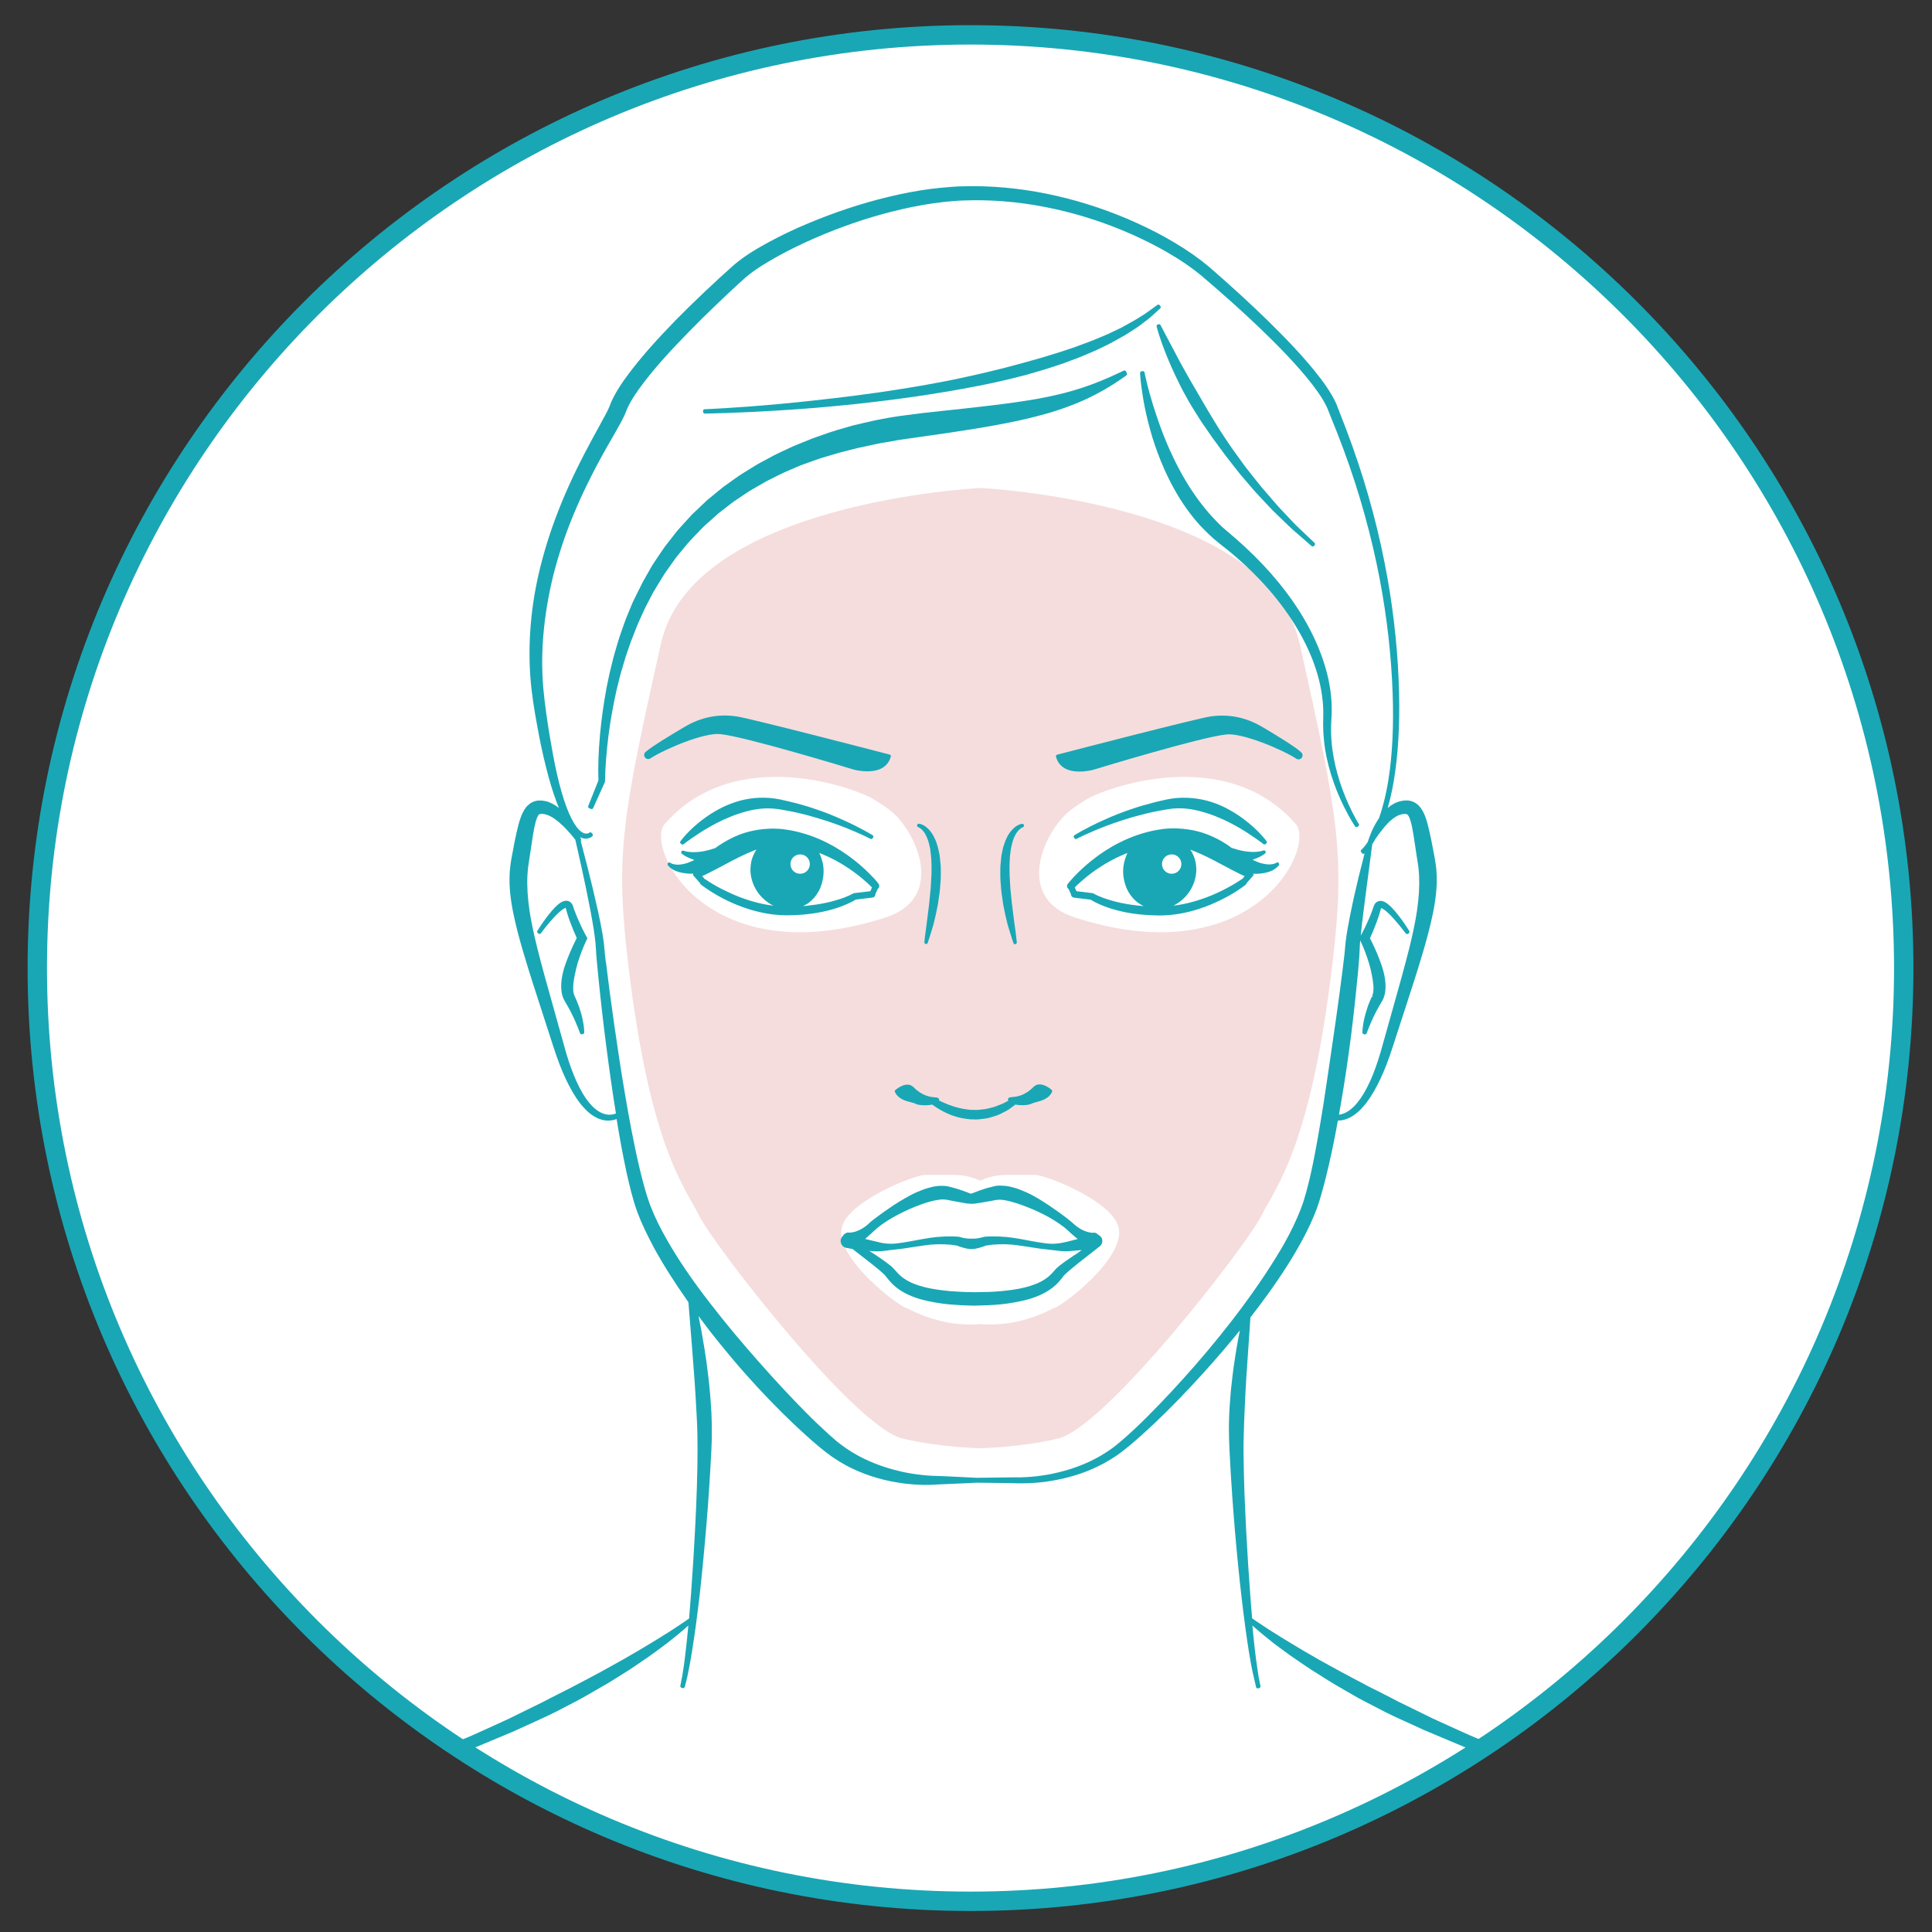
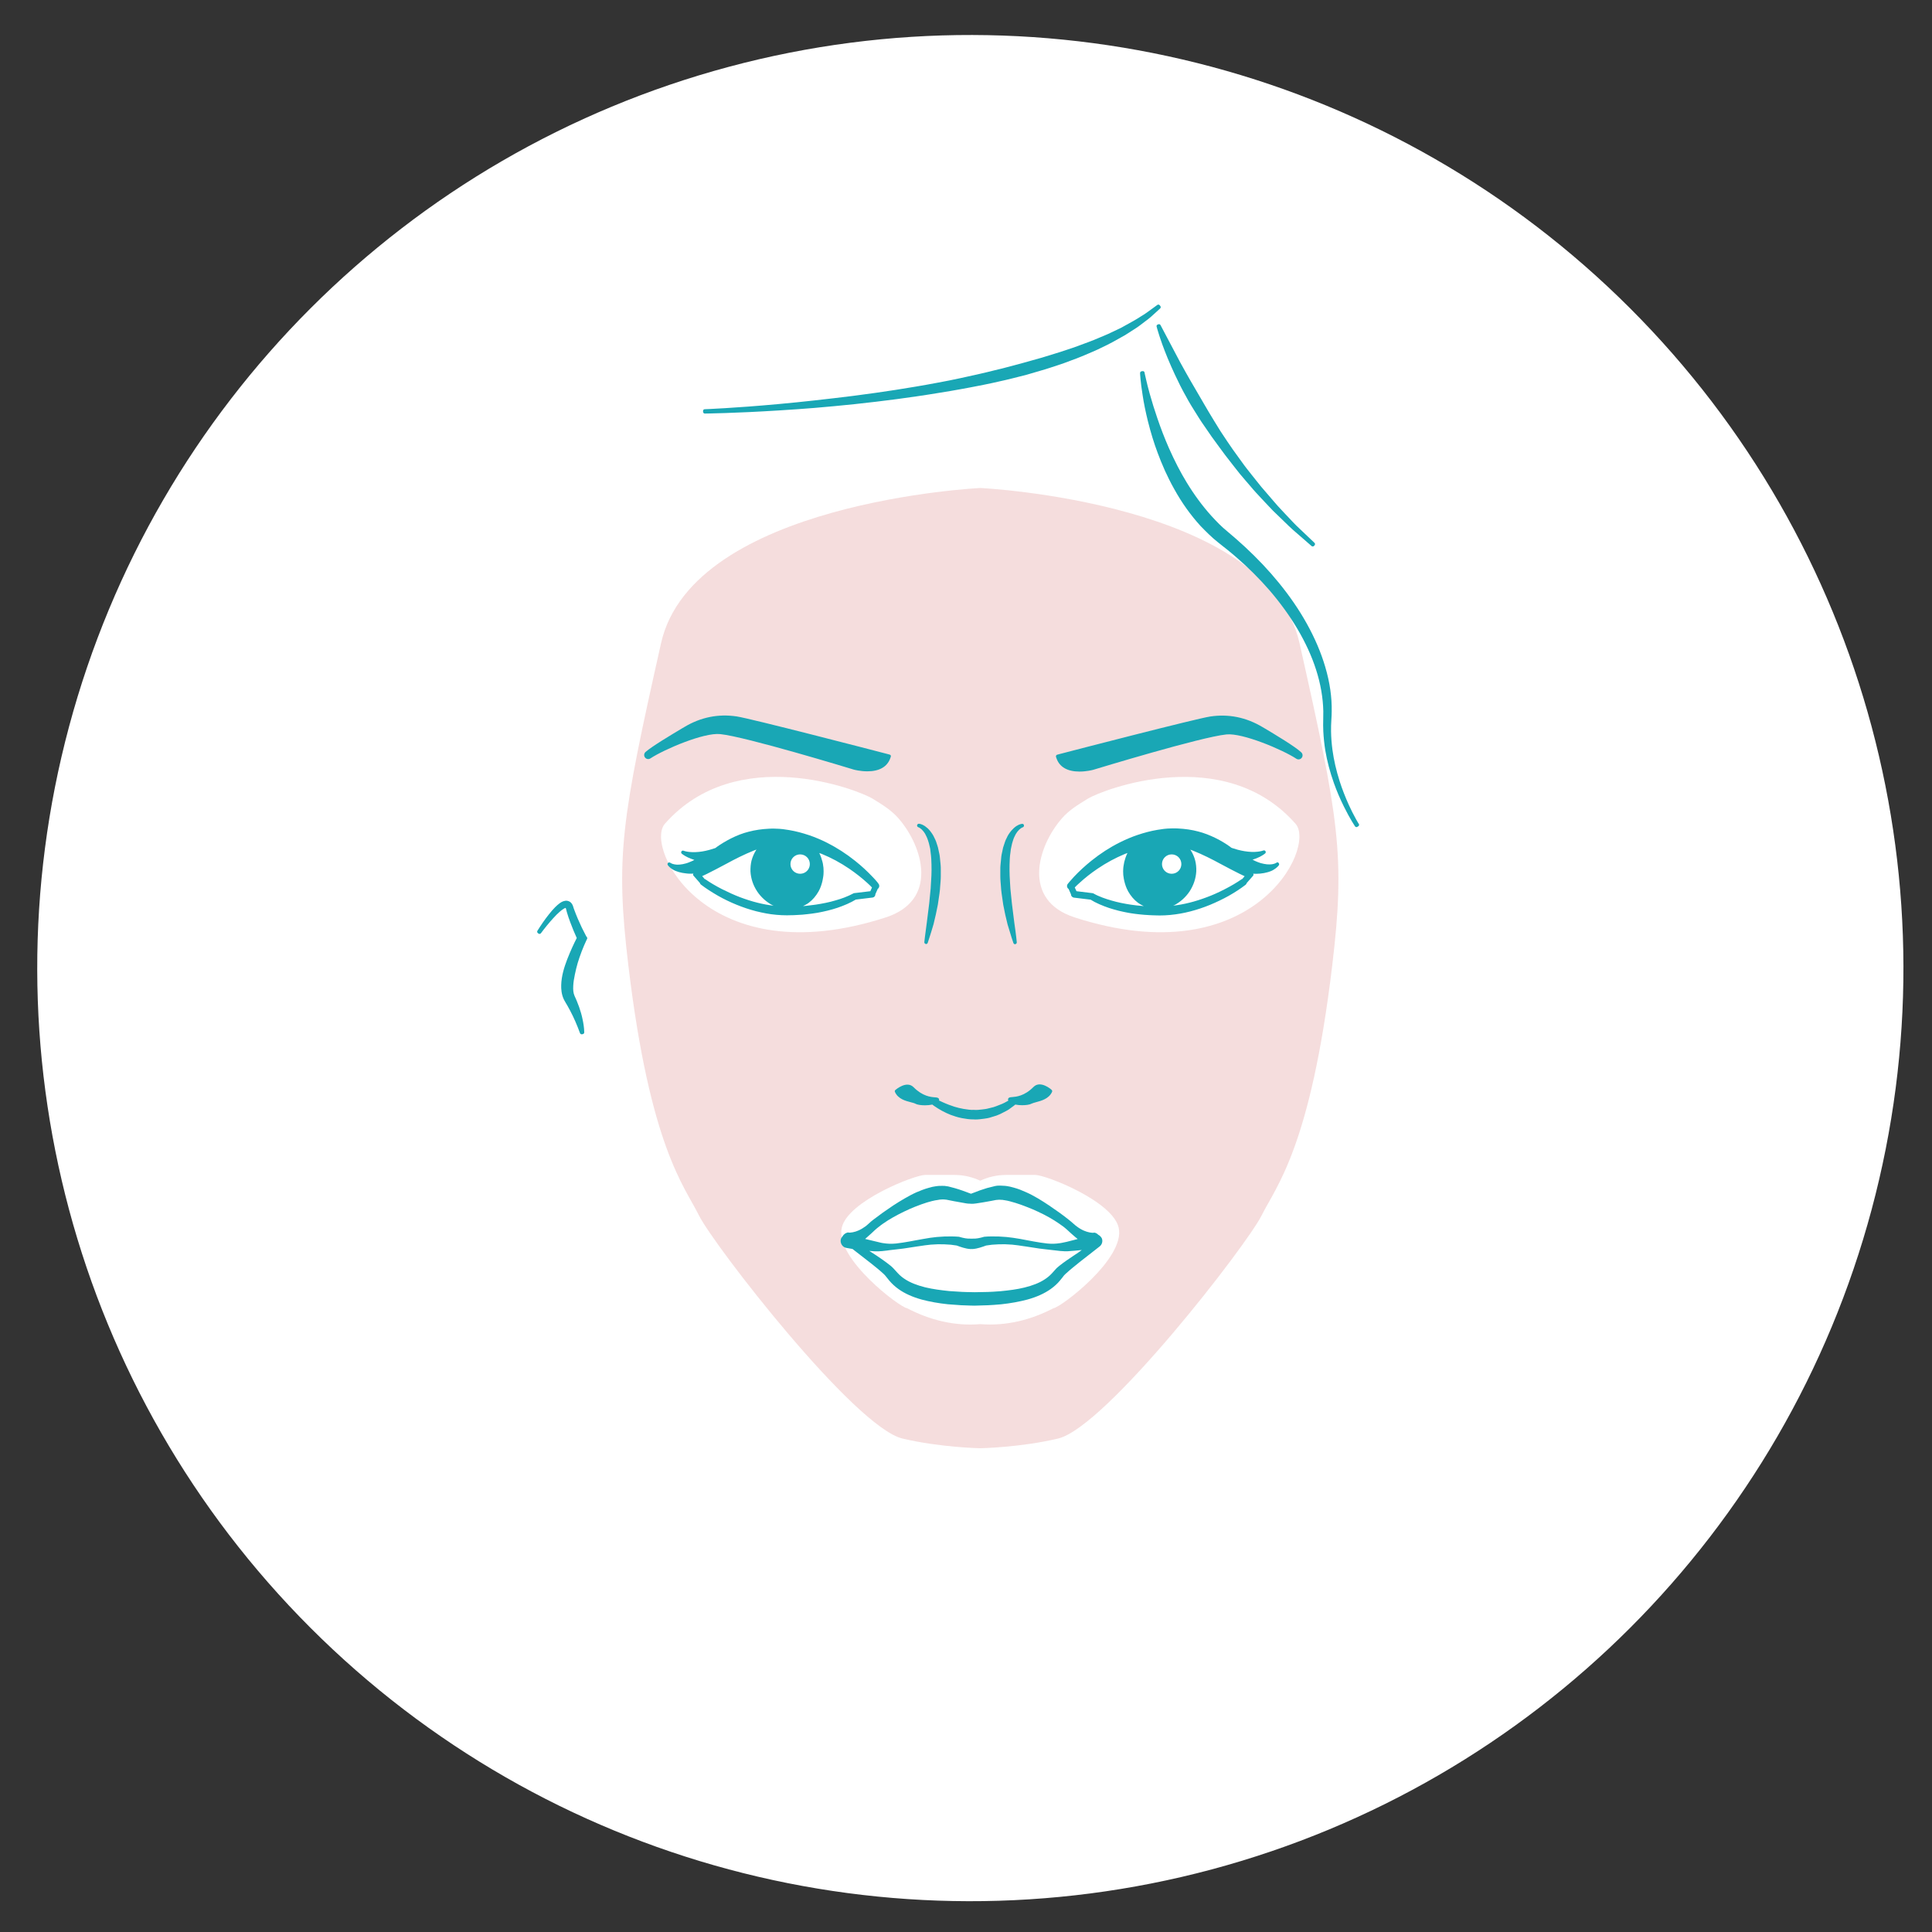
<svg xmlns="http://www.w3.org/2000/svg" enable-background="new 0 0 237.23 237.23" viewBox="0 0 237.23 237.23">
  <rect x="0" y="0" width="237.23" height="237.23" fill="#333333" stroke="none" />
  <clipPath id="a">
    <circle cx="119.17" cy="118.87" r="114.59" />
  </clipPath>
  <ellipse cx="119.17" cy="118.87" fill="#fff" rx="114.59" ry="114.59" transform="matrix(.707 -.707 .707 .707 -49.147 119.085)" />
-   <path d="m119.17 3.09c-63.84 0-115.78 51.94-115.78 115.78s51.94 115.78 115.78 115.78 115.78-51.94 115.78-115.78-51.93-115.78-115.78-115.78zm0 229.18c-62.53 0-113.4-50.87-113.4-113.4s50.87-113.4 113.4-113.4 113.4 50.87 113.4 113.4-50.87 113.4-113.4 113.4z" fill="#19a7b5" />
  <path clip-path="url(#a)" d="m120.37 59.92s-35.3 1.7-39.2 19.06c-4.88 21.74-5.61 26.18-4.02 39.52 2.67 22.4 6.92 27.18 8.68 30.75s19.09 25.99 24.99 27.39c4.64 1.1 9.55 1.19 9.55 1.19s4.91-.09 9.55-1.19c5.9-1.4 23.22-23.82 24.99-27.39s6.01-8.35 8.68-30.75c1.59-13.34.86-17.78-4.02-39.52-3.9-17.37-39.2-19.06-39.2-19.06zm-38.73 41.23c8.78-9.97 23.69-4.21 25.54-3.06 1.15.71 2.25 1.37 3.15 2.4 3.02 3.46 4.95 10.05-1.57 12.16-21.91 7.08-29.69-8.58-27.12-11.5zm47.73 59.48c-2.81 1.46-5.83 2.21-9 1.96-3.17.26-6.19-.49-9-1.96-.86-.08-8.87-6.12-8.01-9.88.74-3.27 8.94-6.48 10.24-6.48h3.57c1.16 0 2.23.26 3.19.71.96-.45 2.04-.71 3.19-.71h3.57c1.3 0 9.5 3.21 10.24 6.48.87 3.77-7.13 9.8-7.99 9.88zm2.59-47.98c-6.52-2.11-4.59-8.7-1.57-12.16.9-1.04 2.01-1.69 3.15-2.4 1.85-1.14 16.76-6.91 25.54 3.06 2.58 2.92-5.2 18.58-27.12 11.5z" fill="#f5dddd" />
  <g clip-path="url(#a)" fill="#19a7b5">
-     <path d="m211.29 223.37-5.65-1.51c-.2-.06-.41-.11-.63-.17-.39-.1-.8-.21-1.22-.34l-2.04-.62c-.5-.16-1.02-.31-1.55-.47-.97-.29-1.98-.6-3.02-.93l-5.07-1.71c-.58-.19-1.15-.4-1.74-.63-.3-.11-.6-.23-.9-.34l-2.71-1.01c-.77-.28-1.55-.6-2.3-.91l-3.15-1.3c-.6-.24-1.2-.52-1.78-.78-.3-.14-.61-.28-.91-.41l-2.66-1.21-3.18-1.56c-.67-.32-1.3-.63-1.93-.97l-.82-.42c-.54-.28-1.07-.55-1.61-.81-.4-.19-.78-.4-1.16-.61l-1.14-.6c-1.04-.54-2.01-1.08-2.96-1.6-.42-.23-.83-.46-1.23-.68-.36-.2-.71-.41-1.05-.61-.26-.16-.52-.31-.78-.45l-1.64-.98c-.89-.53-1.67-1.03-2.34-1.45l-.31-.19c-.72-.47-1.29-.85-1.67-1.11-.17-.11-.3-.2-.39-.27-.07-.82-.15-1.68-.21-2.58l-.28-4c-.19-2.97-.34-5.89-.45-8.69-.06-1.73-.09-3.13-.11-4.41-.02-1.35 0-2.74.06-4.25.04-1.23.11-2.45.16-3.6l.02-.37c.05-1.08.12-2.11.19-3.07l.41-5.99c.06-.08.12-.16.18-.23 2.26-2.93 3.99-5.44 5.43-7.91.92-1.58 1.64-3 2.2-4.36l.31-.78c.05-.12.09-.24.14-.4.13-.38.26-.77.36-1.14.24-.78.44-1.57.63-2.32.54-2.16 1.02-4.44 1.49-7.03h.02c.25 0 .53-.03.83-.12.75-.21 1.52-.75 2.18-1.5.62-.67 1.2-1.55 1.83-2.76.52-1 1.01-2.16 1.5-3.56.27-.78.53-1.58.79-2.39.17-.54.35-1.08.53-1.64.2-.63.41-1.26.62-1.9.73-2.23 1.48-4.54 2.17-6.89.5-1.7.89-3.21 1.18-4.6.38-1.84.53-3.34.48-4.72-.01-.39-.04-.79-.09-1.17-.05-.4-.12-.8-.18-1.12l-.14-.75c-.08-.44-.16-.87-.25-1.29-.15-.7-.28-1.33-.45-1.97-.18-.64-.36-1.31-.84-1.99-.29-.41-.71-.72-1.14-.84-.47-.15-.89-.1-1.23-.03s-.65.18-.95.34c-.26.14-.51.32-.74.52 0 0-.01.01-.01.01.29-.99.53-2.07.73-3.2.54-3.13.77-6.89.67-10.89-.1-4.56-.57-9.3-1.41-14.07-.96-5.44-2.4-10.88-4.29-16.18-.45-1.26-.95-2.61-1.59-4.22l-.35-.9c-.02-.06-.05-.12-.07-.18-.18-.41-.37-.75-.57-1.1-.37-.62-.8-1.27-1.34-1.98-1.98-2.6-4.28-4.94-6.46-7.09-2.2-2.15-4.58-4.33-7.28-6.67-1.19-1-2.57-1.97-4.2-2.94-1.38-.83-2.87-1.61-4.56-2.38-3.18-1.45-6.49-2.57-9.82-3.34-3.49-.81-6.98-1.22-10.39-1.22-.01 0-.01 0-.02 0l-1.32.02c-.43.01-.87.03-1.31.07-.92.06-1.81.16-2.63.26-1.65.22-3.33.54-5.15.98-3.25.78-6.56 1.88-9.85 3.26-1.64.69-3.21 1.43-4.65 2.21-1.36.74-2.94 1.63-4.38 2.84-1.23 1.09-2.36 2.14-3.68 3.38-1.28 1.22-2.43 2.34-3.51 3.44-2.15 2.22-4.41 4.65-6.31 7.32-.54.76-.95 1.43-1.29 2.08-.23.45-.39.81-.52 1.17l-.1.24c-.02.05-.04.09-.06.13l-.04.09c-.06.13-.14.29-.23.45-.36.67-.73 1.35-1.1 2.03-.35.63-.7 1.27-1.03 1.9-1.46 2.73-2.71 5.39-3.69 7.9-1.01 2.56-1.83 5.18-2.44 7.81-1.1 4.76-1.41 9.69-.88 14.26.25 2.12.61 4 .96 5.85.32 1.65.71 3.3 1.14 4.9.4 1.45.83 2.71 1.26 3.77-.03-.02-.05-.05-.08-.07-.24-.19-.48-.34-.74-.47-.13-.07-.35-.16-.46-.2l-.1-.04c-.01 0-.08-.02-.08-.02l-.07-.02c-.08-.02-.15-.04-.23-.05-.32-.06-.75-.11-1.23.04-.43.13-.85.45-1.13.85-.47.69-.67 1.38-.84 1.99-.17.65-.31 1.3-.45 1.97-.09.42-.16.84-.24 1.26-.05.26-.1.51-.15.78-.06.34-.13.73-.17 1.11-.05.37-.08.77-.09 1.17-.05 1.38.1 2.88.48 4.72.29 1.39.67 2.89 1.18 4.6.69 2.35 1.44 4.67 2.17 6.9l.61 1.89c.18.55.36 1.1.53 1.63.26.82.52 1.62.79 2.4.49 1.4.98 2.56 1.5 3.56.63 1.21 1.21 2.09 1.83 2.76.66.75 1.44 1.29 2.19 1.5.3.09.58.12.83.12.41 0 .74-.09.94-.16.04-.01.06-.03.09-.04.34 2.07.73 4.29 1.22 6.55.36 1.6.72 3.16 1.27 4.72l.45 1.15c.16.38.33.76.51 1.14.39.81.75 1.53 1.11 2.2 1.16 2.13 2.55 4.31 4.26 6.74l.47 5.87c.17 2.08.38 4.85.53 7.83l.03.58c.03.53.05 1.06.06 1.59l.01.44c.01.22.01.44.01.66l.01 1.13c0 1.35-.03 2.8-.08 4.57-.05 1.48-.11 3.03-.19 4.58-.08 1.54-.16 3.03-.25 4.44-.07 1.17-.15 2.31-.23 3.4l-.05.75c-.08 1.06-.16 2.05-.24 3-.1.07-.22.16-.39.27-.38.26-.94.64-1.66 1.11l-.31.2c-.67.42-1.45.91-2.34 1.45l-1.64.98c-.26.15-.52.3-.78.45-.34.2-.69.41-1.05.61-.4.22-.81.45-1.23.68-.94.53-1.92 1.07-2.96 1.61l-1.14.6c-.38.21-.76.41-1.16.61-.53.26-1.06.54-1.6.81l-.83.42c-.62.34-1.25.64-1.92.97l-3.18 1.56-2.67 1.22c-.3.14-.61.27-.91.41-.58.27-1.18.54-1.79.78l-3.15 1.3c-.75.31-1.53.63-2.31.91l-2.71 1.01c-.3.11-.6.22-.9.34-.6.23-1.16.44-1.75.63l-5.06 1.71c-1.05.34-2.06.64-3.03.93-.53.16-1.05.32-1.55.47l-2.04.62c-.42.13-.82.24-1.22.34-.22.06-.43.11-.63.17l-5.65 1.51c-.11.03-.18.14-.15.25l.03.13c.02.1.11.16.21.16.02 0 .03 0 .05-.01l5.71-1.32c.21-.05.42-.1.64-.15.4-.09.82-.18 1.24-.3l2.06-.55c.5-.14 1.02-.27 1.55-.42.99-.26 2.02-.54 3.09-.84l5.13-1.58c.6-.17 1.21-.39 1.79-.59.3-.11.6-.21.91-.31l2.74-.95c.79-.26 1.58-.57 2.35-.86l3.21-1.23c.62-.23 1.24-.49 1.83-.74l.93-.39 2.73-1.14.3-.14c.79-.36 1.58-.71 2.35-1.07l.63-.29c.65-.3 1.31-.6 1.95-.93l.79-.41c.56-.29 1.11-.57 1.65-.86.58-.3 1.15-.63 1.69-.94.21-.12.41-.24.62-.36.23-.13.46-.26.68-.39.51-.29 1-.57 1.47-.87l1.97-1.24c.44-.28.86-.57 1.27-.85l.51-.35c.58-.39 1.1-.75 1.59-1.12l.5-.37c.31-.23.6-.44.87-.65l1.13-.9c.22-.18.43-.35.61-.51l.28-.24c.22-.18.4-.34.56-.49-.11 1.17-.21 2.15-.31 2.98-.03.33-.08.64-.11.93l-.07.55c-.04.33-.08.63-.13.91l-.14.89c-.03.17-.06.32-.09.45l-.13.69c-.02.11.05.22.15.25l.13.03c.02 0 .04.01.05.01.04 0 .07-.01.11-.03.05-.03.08-.08.1-.13l.19-.73c.03-.14.07-.29.11-.46l.18-.88c.12-.58.25-1.3.43-2.41.14-.87.29-1.9.46-3.13.15-1.15.31-2.39.46-3.71.13-1.14.27-2.42.43-4.15.14-1.43.27-2.92.4-4.45.13-1.56.25-3.11.34-4.6.11-1.61.2-3.23.27-4.62l.04-1.13c.01-.26.01-.52.01-.78v-.36c.01-.57-.01-1.13-.03-1.67l-.02-.57c-.08-1.48-.2-2.9-.35-4.2l-.24-1.93-.27-1.79c-.24-1.51-.49-2.84-.72-3.96.8 1.09 1.67 2.22 2.68 3.46.87 1.07 1.9 2.32 2.99 3.54 1.98 2.24 4.03 4.37 6.09 6.32.83.78 1.93 1.8 3.05 2.73.26.21.51.42.77.62.2.16.38.29.56.42l.23.17c.55.38 1.1.72 1.66 1.03 1.95 1.06 4.12 1.78 6.47 2.16.92.15 1.86.24 2.81.27.2.01.39.01.58.01.24 0 .46 0 .68-.01l.6-.03c.1-.01.22-.01.33-.02l1.59-.07c.75-.03 1.38-.06 1.86-.08l1.14-.06 4.36.05c.38.02.76.03 1.14.03 1.35 0 2.67-.11 3.94-.34 2.34-.41 4.39-1.11 6.28-2.14.45-.25 1.03-.59 1.59-.98.19-.13.37-.26.55-.4l.46-.36c.17-.14.35-.28.52-.42.91-.76 1.89-1.64 3-2.68 1.91-1.81 3.88-3.83 6.03-6.2 1.59-1.76 3.1-3.52 4.51-5.26-.05.23-.09.46-.14.72l-.03.14c-.16.85-.33 1.82-.48 2.87-.17 1.08-.31 2.27-.45 3.6-.11 1.27-.22 2.64-.24 4.06-.02 1.22.02 2.56.12 4.34.07 1.44.17 2.93.27 4.37v.07c.2 2.81.44 5.75.74 8.71.15 1.46.28 2.76.43 4 .15 1.27.3 2.47.45 3.58.13.96.27 1.95.44 3.02l.06.33c.13.77.24 1.43.36 1.99l.46 2c.02.1.11.16.2.16.02 0 .03 0 .05-.01l.13-.03c.11-.03.18-.14.16-.25l-.23-1.14-.13-.86c-.05-.32-.1-.67-.15-1.05l-.06-.44c-.03-.26-.07-.53-.1-.81-.12-1.08-.23-2.07-.31-3.01 0-.04-.01-.08-.01-.12.16.14.34.3.56.49l.28.24c.19.16.39.33.61.51l1.13.91c.27.21.57.42.87.65l.49.36c.49.37 1.01.73 1.59 1.12l.51.35c.41.28.83.57 1.27.85l1.97 1.24c.47.3.96.58 1.47.88.23.13.45.26.69.4.2.12.41.23.61.35.54.32 1.11.64 1.69.94.54.29 1.1.57 1.66.86l.79.41c.63.33 1.3.64 1.95.93l.63.29c.77.36 1.56.72 2.35 1.07l3.04 1.28.93.39c.6.25 1.21.51 1.83.74l3.21 1.23c.77.29 1.56.6 2.35.86l2.75.95c.3.1.6.21.9.31.59.21 1.19.42 1.79.59l5.13 1.58c1.07.3 2.1.58 3.09.84.53.14 1.05.28 1.56.42l2.06.55c.43.12.84.21 1.24.3.22.05.43.1.64.15l5.7 1.32c.02 0 .03.01.05.01.1 0 .18-.06.21-.16l.03-.13c.06-.16-.01-.28-.12-.31zm-39.97-123.04c.16-.11.33-.2.51-.26.16-.06.35-.1.53-.12.28-.02.37.02.4.04.05.02.1.06.2.21.19.32.33.9.44 1.42.12.6.22 1.26.31 1.88l.34 2.24c.05.28.09.54.12.81.04.33.06.67.08 1 .06 1.3-.03 2.74-.26 4.29-.19 1.29-.48 2.67-.92 4.49-.59 2.34-1.24 4.67-1.88 6.93l-1.68 5.98c-.41 1.37-.82 2.51-1.26 3.49-.53 1.15-1.04 2.01-1.57 2.65-.53.67-1.16 1.16-1.76 1.37-.18.07-.35.1-.51.12.08-.45.16-.89.24-1.36.48-2.78.91-5.66 1.27-8.54.36-2.86.63-5.49.84-7.69l.15-1.89c.02-.25.03-.48.04-.75l.01-.26c.01-.18.01-.37.03-.53.01-.13.02-.25.03-.38l.01.02c.2.43.4.89.58 1.36.19.51.35.97.48 1.4.13.44.25.92.35 1.42.11.55.17.98.2 1.38.03.51-.01.89-.13 1.18l-.04.09.2.08-.22-.02-.08.17c-.06.12-.11.24-.16.37-.11.25-.2.5-.29.75-.18.53-.32 1.04-.43 1.53-.13.63-.19 1.12-.2 1.58 0 .1.07.19.18.21l.1.02h.04c.09 0 .17-.05.2-.14.36-.98.77-1.9 1.21-2.74.11-.22.23-.43.35-.64.06-.1.12-.21.19-.32l.21-.36c.34-.67.37-1.36.36-1.82-.03-1.15-.37-2.2-.74-3.17-.2-.53-.4-1-.61-1.45-.2-.44-.38-.81-.56-1.16.29-.64.56-1.29.81-1.97.15-.4.27-.78.39-1.16.03-.1.06-.2.08-.3l.02-.06c.02-.07.04-.15.06-.21v-.01c.06.01.17.06.31.15.13.08.27.19.42.33.25.22.51.47.81.81.49.55.99 1.16 1.49 1.82.07.09.19.11.29.05l.08-.06c.09-.06.12-.19.06-.29-.47-.75-.92-1.4-1.38-1.98-.3-.38-.55-.67-.81-.93-.17-.18-.33-.31-.5-.44-.18-.13-.39-.28-.7-.33-.19-.04-.44.01-.62.14-.15.11-.26.26-.32.43-.04.1-.07.17-.09.24l-.03.08c-.03.09-.06.18-.09.27-.12.35-.27.71-.43 1.08-.3.7-.63 1.38-.98 2.02.07-.72.14-1.43.22-2.05.18-1.49.36-2.83.51-4l.68-5.18c.12-.18.25-.4.39-.65.26-.38.52-.74.81-1.1.42-.55.95-1.15 1.62-1.58zm-95.89 36.46c-.24.08-.75.17-1.35-.05-.6-.21-1.22-.7-1.76-1.37-.53-.63-1.04-1.5-1.56-2.65-.44-.98-.86-2.12-1.26-3.49l-1.14-4.07c-.18-.64-.36-1.28-.54-1.93-.63-2.25-1.29-4.57-1.87-6.91-.45-1.82-.73-3.2-.93-4.49-.23-1.55-.32-2.99-.26-4.28.02-.34.04-.68.08-1.01.03-.27.07-.53.12-.82l.34-2.23c.08-.59.19-1.27.31-1.87.11-.53.25-1.11.44-1.43.09-.16.15-.19.21-.22.05-.02.18-.05.39-.03.04 0 .08.01.14.02 0 0 .06.01.06.01l.22.05c.03.01.07.02.12.04.18.06.36.15.54.25.7.41 1.25.94 1.75 1.45.36.38.7.77 1.02 1.17.06.08.09.12.14.18.16.68.45 1.96.84 3.74.3 1.39.66 3.06 1.02 4.96l.02.1c.17.94.35 1.92.49 2.96.09.64.14 1.16.16 1.63.02.53.07 1.06.12 1.6l.02.2c.48 5.17 1.17 10.84 2 16.4.1.65.2 1.32.32 2.02-.07.02-.13.05-.2.07zm77.05 23.77c-1.73 2.32-3.66 4.71-5.75 7.11-1.94 2.22-3.9 4.33-5.83 6.26-1.06 1.06-2 1.94-2.87 2.7-.16.14-.33.28-.49.42l-.45.37c-.16.13-.32.26-.49.38-.51.38-1.04.7-1.48.97-1.75 1.01-3.75 1.75-5.94 2.2-.86.17-1.75.3-2.64.37-.4.03-.8.05-1.18.06-.19 0-.37 0-.55 0l-4.92.06-1.14-.06c-.48-.03-1.11-.05-1.86-.09l-1.6-.07c-.26-.01-.58-.01-.92-.03-.36-.02-.76-.05-1.18-.1-.93-.1-1.79-.24-2.63-.44-2.17-.5-4.15-1.28-5.86-2.31-.48-.29-.96-.62-1.43-.97l-.21-.16c-.18-.14-.36-.28-.51-.42-.24-.2-.47-.41-.71-.62-.95-.86-1.92-1.78-2.87-2.74-1.79-1.8-3.71-3.87-5.87-6.31-2.06-2.33-4.05-4.71-5.89-7.09-2.18-2.81-3.92-5.36-5.32-7.82-.39-.67-.76-1.37-1.11-2.08l-.08-.17c-.14-.29-.28-.59-.41-.88l-.44-1.08c-.55-1.46-.94-3.01-1.3-4.49-.76-3.21-1.33-6.39-1.79-9.07-.47-2.74-.91-5.63-1.33-8.57-.46-3.23-.77-5.61-1.02-7.71l-.04-.18c-.06-.53-.12-1.05-.16-1.55-.05-.66-.15-1.27-.22-1.73-.18-1.05-.39-2.03-.59-2.97l-.03-.12c-.42-1.88-.81-3.49-1.18-4.95-.39-1.53-.69-2.68-.88-3.41.04-.06.07-.13.04-.2 0 0-.04-.1-.12-.27.24.11.48.19.72.18.21-.01.41-.06.59-.16.08-.04.14-.09.18-.12.04-.04.07-.09.08-.15 0-.06-.02-.11-.05-.16l-.1-.11c-.01-.01-.02-.02-.03-.03-.07-.06-.19-.06-.27 0-.09.07-.21.12-.4.11-.28 0-.76-.27-1.19-.87-.86-1.18-1.65-3.31-2.35-6.36-.37-1.61-.69-3.44-.93-4.86-.29-1.8-.58-3.73-.77-5.77-.18-2.14-.18-4.34.01-6.54.2-2.35.6-4.76 1.18-7.16.63-2.52 1.46-5.05 2.48-7.51 1-2.43 2.25-5 3.72-7.64.31-.57.64-1.14.97-1.71.41-.72.83-1.45 1.25-2.22l.03-.07c.08-.15.16-.31.25-.5l.05-.09c.04-.07.07-.15.09-.2l.12-.3c.1-.26.23-.56.41-.91.3-.57.68-1.17 1.16-1.84 1.83-2.55 4.12-4.98 6.12-7.03 1.14-1.17 2.3-2.31 3.44-3.4.99-.95 2.29-2.18 3.58-3.33 1.18-1 2.62-1.85 4-2.62 1.38-.76 2.88-1.49 4.46-2.18 3.17-1.38 6.37-2.48 9.51-3.27 1.75-.44 3.37-.77 4.95-1 .75-.1 1.64-.22 2.5-.28.41-.04.83-.06 1.26-.08l1.25-.03c3.29-.03 6.65.33 10.03 1.08 3.23.71 6.44 1.77 9.54 3.15 1.64.74 3.09 1.48 4.42 2.26 1.57.91 2.88 1.82 4.02 2.76 2.7 2.3 5.08 4.43 7.27 6.53 2.06 1.99 4.43 4.36 6.39 6.88.51.67.93 1.27 1.27 1.84.16.27.35.61.5.94.02.05.05.1.07.16l.35.88c.51 1.26 1.1 2.73 1.63 4.17 1.93 5.21 3.42 10.58 4.44 15.94.89 4.71 1.41 9.39 1.57 13.91.15 3.95-.03 7.67-.53 10.75-.32 1.97-.74 3.48-1.13 4.6-.19.28-.36.57-.51.84-.33.6-.53 1.1-.68 1.51-.13.36-.19.56-.19.56v.01s-.01.01-.01.01v.01c-.15.23-.28.41-.39.54-.24.3-.39.42-.39.42-.04.04-.07.09-.08.14-.01.06.01.11.05.16l.11.13c.04.05.1.08.16.08.05 0 .09-.02.13-.05 0 0 .01-.01.02-.02-.18.71-.42 1.66-.72 2.85-.3 1.24-.7 2.93-1.09 4.93-.18.92-.38 1.95-.52 3.12-.03.21-.04.4-.06.6l-.02.25c-.02.23-.05.51-.08.8l-.21 1.73c-.24 2-.54 4.13-.86 6.39l-.45 3.1c-.31 2.13-.63 4.34-.98 6.6l-.03.22c-.46 2.86-.94 5.82-1.59 8.76-.17.73-.35 1.5-.56 2.25-.09.33-.18.64-.28.96l-.04.13c-.03.11-.07.22-.11.34l-.27.73c-.51 1.3-1.16 2.67-2.01 4.18-1.4 2.43-3.04 4.92-5.2 7.84z" />
    <path d="m134.86 151.62c-.12-.12-.26-.22-.44-.26-.05-.01-.1-.01-.14.01-.07.01-.24.01-.49-.04-.24-.05-.47-.12-.7-.22-.28-.12-.57-.29-.85-.5-.11-.07-.22-.17-.33-.27l-.11-.09c-.17-.15-.35-.31-.53-.45-.36-.29-.76-.59-1.17-.89l-1.28-.89c-.46-.31-.92-.6-1.37-.87-.53-.31-1-.56-1.46-.76-.44-.2-.97-.42-1.54-.57l-.08-.02c-.23-.06-.47-.13-.72-.16l-.25-.03-.6-.03c-.26-.01-.44.02-.6.05l-1 .25c-.32.1-.63.2-.89.29-.25.09-.47.18-.65.25l-.14.05c-.11.05-.21.08-.29.11-.08-.03-.17-.06-.28-.1l-.15-.06c-.18-.07-.4-.15-.63-.23-.28-.1-.6-.2-.94-.3l-.8-.21c-.05-.01-.1-.02-.15-.02-.16-.03-.34-.06-.59-.05l-.46.01-.38.05c-.25.03-.49.09-.72.16l-.08.02c-.56.15-1.09.37-1.54.56-.51.23-1 .5-1.45.76-.44.26-.91.54-1.38.85l-1.28.88c-.41.3-.8.59-1.17.87-.19.14-.37.3-.53.45l-.1.09c-.12.1-.23.21-.35.29-.27.2-.56.37-.84.49-.23.1-.47.18-.7.22-.25.05-.43.05-.49.04-.04-.02-.09-.02-.14-.01-.26.06-.47.22-.61.44 0 .01 0 .02-.01.02-.1.11-.18.24-.22.4-.05.23 0 .46.13.66s.33.33.56.37c.26.05.5.09.75.13l2.29 1.78c.45.36.97.77 1.47 1.23.19.16.33.34.51.57.08.1.16.2.25.31.31.37.7.73 1.12 1.03.78.56 1.75.99 2.88 1.3.97.26 2.05.45 3.19.57l.27.02c.45.04.91.07 1.37.1.19.01.39.01.58.02.34.01.67.03 1.01.03h.06l1.64-.05c.47-.02.96-.06 1.43-.1l.22-.02c1.13-.12 2.21-.32 3.19-.58 1.13-.31 2.1-.75 2.87-1.3.42-.3.81-.65 1.12-1.03.1-.13.2-.25.3-.37l.2-.26.02-.02.06-.06c.07-.07.13-.14.2-.19.25-.24.54-.47.8-.69l.05-.04c.28-.23.55-.45.8-.65l2.47-1.93c.27-.23.38-.61.25-.96-.09-.18-.24-.35-.44-.45zm-27.89-.15.46-.43c.15-.13.3-.27.48-.4.34-.28.74-.54 1.12-.79.77-.48 1.67-.95 2.67-1.4.41-.18.86-.36 1.41-.56.48-.17.94-.32 1.36-.42l.06-.01c.2-.05.39-.09.58-.11l.28-.05c.09 0 .18-.01.29-.02.07-.01.21 0 .33.01.07.01.14.02.2.02l.91.18c.61.11 1.11.2 1.5.27.17.03.33.04.48.04.03 0 .07.01.12.01.17.01.4 0 .64-.04.25-.04.52-.08.83-.13.18-.03.37-.06.57-.1.16-.03.32-.06.5-.09l.51-.1c.07 0 .14-.01.21-.02.12-.01.26-.03.36-.01.09.01.16.02.23.01l.32.05c.18.02.38.07.62.13.42.11.88.25 1.36.42.44.16.92.35 1.41.55.44.19.91.41 1.39.65.52.27.93.5 1.29.73.38.25.79.51 1.14.78.17.13.32.27.47.4l.47.43c.29.26.55.48.79.67l-1.33.34-.57.12c-.07.01-.15.03-.22.04-.31.05-.57.07-.81.08-.3.01-.59-.01-.81-.03-.28-.03-.55-.07-.83-.11-.55-.08-1.09-.19-1.64-.29-.56-.11-1.14-.22-1.72-.3-.51-.08-1.08-.13-1.75-.16-.29-.01-.59-.01-.88-.01-.3 0-.59.01-.9.04-.01 0-.04 0-.06.01l-.06.02c-.11.03-.23.06-.34.09-.12.03-.23.05-.35.07-.22.04-.44.05-.63.04-.03 0-.06 0-.09 0-.02 0-.04.01-.06.01-.04 0-.07-.02-.11-.01-.18.01-.4 0-.63-.04-.11-.02-.23-.04-.35-.07-.11-.03-.23-.06-.34-.09l-.06-.02c-.01 0-.04-.01-.05-.01-.31-.03-.6-.03-.9-.04-.29 0-.59 0-.88.01-.66.03-1.24.08-1.75.16-.58.09-1.16.2-1.72.3-.55.1-1.09.21-1.64.29-.28.04-.55.08-.82.11-.22.02-.52.04-.81.03-.24-.01-.5-.03-.81-.08-.08-.01-.15-.02-.22-.04l-1.96-.47c.21-.2.46-.41.74-.66zm24.97 2.64-.21.14c-.49.33-1.05.7-1.64 1.17-.09.07-.18.15-.26.22l-.06.05s-.04.03-.04.04l-.3.33c-.1.11-.19.21-.28.31-.28.3-.58.54-.91.75-.63.41-1.44.73-2.46.98-.89.22-1.83.34-2.95.45l-.31.02c-.41.03-.82.06-1.24.07l-1.59.03c-.33 0-.67-.01-1.01-.02-.19-.01-.38-.01-.57-.02-.42-.02-.84-.05-1.26-.08l-.3-.02c-.97-.1-1.99-.23-2.95-.46-1.03-.26-1.83-.58-2.46-.99-.33-.21-.62-.45-.9-.75l-.54-.59c-.04-.05-.07-.08-.11-.11l-.04-.04c-.09-.09-.18-.16-.27-.23-.59-.47-1.15-.85-1.64-1.18l-.2-.13c-.25-.16-.48-.31-.7-.45.22.02.44.04.69.05h.14.19.11l.13-.01c.11 0 .23-.01.33-.02.2-.02.41-.04.61-.07l.28-.04c.29-.04.58-.07.87-.1.28-.03.56-.06.84-.1.35-.05.7-.1 1.05-.16.22-.03.43-.07.65-.1l.22-.03c.47-.07.97-.15 1.44-.19.6-.05 1.14-.06 1.65-.04.27.01.55.03.82.05.24.03.49.06.72.1.12.05.24.09.36.13.13.04.27.09.41.13.25.07.55.15.91.17h.09c.02 0 .03-.01.05-.01.04 0 .07.02.11.01.35-.02.66-.1.9-.17.14-.04.27-.08.41-.13.12-.04.23-.08.36-.13.23-.04.48-.07.72-.1.27-.02.55-.04.82-.05.51-.02 1.05-.01 1.65.04.48.04.97.12 1.44.19l.22.03c.22.03.43.07.65.1.35.05.69.11 1.04.16.28.04.56.07.84.1.29.03.58.06.87.1l.27.03c.2.03.4.05.6.07.11.01.22.02.34.02l.13.01h.11.19.15c.3-.02.56-.04.88-.07l.83-.08c-.26.21-.56.4-.89.62z" />
    <path d="m126.9 133.47c-1.11 1.12-2.13 1.2-2.61 1.24-.25.02-.42.03-.49.19-.04.08-.03.16.01.25-.07.04-.13.07-.2.11-.18.1-.36.2-.55.28-.14.05-.29.11-.43.17-.21.08-.42.17-.62.23-.15.03-.29.07-.44.11-.24.06-.49.13-.74.15l-.23.03c-.34.04-.67.08-1.03.05-.38.02-.76-.04-1.13-.1l-.09-.01c-.43-.08-.83-.17-1.17-.28l-.28-.1c-.28-.1-.55-.18-.8-.3-.25-.1-.47-.21-.69-.31l-.11-.05c.02-.07.03-.14-.01-.2-.08-.16-.25-.17-.5-.19-.49-.04-1.5-.12-2.61-1.24-.85-.86-2.18.29-2.24.34-.07.06-.09.16-.05.24.38.86 1.3 1.1 1.97 1.27.22.06.44.11.55.18.21.12.67.19 1.17.19.31 0 .62-.03.9-.09.06.05.11.09.18.14.67.47 1.37.85 2.09 1.13.39.14.85.3 1.34.39l.05.01c.45.08.93.16 1.4.15.08.01.17.01.25.01.35 0 .69-.05 1.02-.09l.2-.03c.33-.04.64-.13.93-.23.14-.05.29-.09.45-.14.3-.11.56-.24.82-.38.11-.06.22-.11.33-.17.26-.13.48-.29.67-.44.09-.07.17-.13.26-.19.08-.06.14-.1.2-.16.26.05.55.08.83.08.49 0 .95-.07 1.16-.19.12-.06.33-.12.55-.18.67-.18 1.59-.42 1.97-1.27.04-.08.02-.18-.05-.24-.05-.07-1.39-1.22-2.23-.36z" />
    <path d="m71.97 114.94c-.36-.67-.7-1.37-1.01-2.1-.16-.37-.3-.73-.43-1.08-.03-.09-.06-.18-.1-.27l-.02-.08c-.02-.07-.05-.14-.08-.23-.07-.17-.18-.33-.34-.44-.18-.12-.42-.17-.6-.13-.32.05-.53.2-.72.34-.16.12-.32.26-.49.43-.26.26-.51.55-.81.93-.46.58-.91 1.23-1.38 1.98-.06.1-.03.22.06.29l.08.06c.09.06.22.04.29-.05.49-.66.99-1.27 1.49-1.82.3-.34.56-.59.81-.81.16-.14.29-.24.43-.33.13-.09.24-.14.31-.15 0 .01.01.02.01.03.02.04.04.12.06.19l.01.05c.03.1.05.2.08.3.11.38.24.76.39 1.16.25.68.52 1.33.81 1.97-.18.35-.36.72-.56 1.16s-.4.92-.61 1.45c-.37.97-.71 2.03-.74 3.18-.01.46.02 1.15.36 1.82l.21.37c.07.11.13.21.19.32.12.2.24.42.35.64.44.83.84 1.76 1.2 2.74.03.08.11.14.2.14h.04l.1-.02c.1-.02.18-.11.18-.21-.01-.59-.11-1.16-.2-1.58-.1-.5-.24-1-.43-1.54-.09-.25-.19-.5-.29-.75-.05-.13-.11-.25-.16-.37l-.08-.17-.03-.08-.03-.07c-.12-.29-.16-.67-.13-1.18.02-.39.08-.83.2-1.38.1-.5.22-.97.35-1.42.13-.43.29-.89.48-1.4.18-.47.38-.93.58-1.36l.09-.18c.03-.06.03-.13-.01-.19z" />
    <path d="m107.72 108.31c-.12-.15-.31-.36-.55-.61-.65-.69-1.37-1.36-2.15-1.98-1.11-.89-2.28-1.64-3.49-2.25-.72-.36-1.45-.67-2.19-.92-.81-.27-1.59-.48-2.41-.62l-.8-.12c-.15-.02-.29-.03-.45-.04-.38-.02-.84-.04-1.29-.01-.85.04-1.68.16-2.47.37-.72.18-1.42.45-2.16.82-.63.32-1.21.67-1.75 1.05-.05.04-.1.08-.15.12-.03.01-.05.02-.08.03-.21.07-.45.15-.72.22-.09.03-.19.05-.29.07l-.12.03c-.12.03-.25.05-.37.07l-.05.01c-.54.09-1.14.11-1.6.06-.42-.04-.7-.15-.7-.15-.1-.04-.2 0-.26.09-.05.09-.04.2.04.27.01.01.27.23.73.45.24.12.52.22.82.32-.11.06-.22.12-.35.17-.11.05-.22.1-.34.14l-.08.03c-.09.03-.18.07-.28.09-.25.07-.49.12-.73.14-.08.01-.16.01-.24.01h-.08-.06c-.08-.01-.16-.01-.25-.03-.34-.05-.55-.2-.55-.2-.08-.06-.19-.05-.27.01-.07.07-.09.18-.04.26.01.01.05.09.15.19.12.13.28.26.46.36.09.06.2.11.31.16 0 0 .05.02.05.02l.08.03c.1.04.21.08.32.11.28.08.6.14.92.17.13.02.26.02.39.03h.08.16c.08 0 .16 0 .23-.01-.05.08-.06.18.01.25l.78.89c.02.08.07.16.14.21.61.47 1.28.9 2.11 1.38.71.4 1.47.77 2.26 1.09.78.32 1.59.59 2.4.8.45.11.86.2 1.24.27s.79.13 1.26.17c.44.04.86.06 1.29.06.14 0 .29-.01.43-.01.27 0 .54-.01.81-.03.47-.02.88-.05 1.25-.1.33-.03.66-.08.99-.13l.26-.04c.37-.07.8-.15 1.23-.26.44-.11.84-.22 1.22-.35.36-.12.75-.27 1.19-.46.42-.19.76-.36 1.07-.55l2.05-.25c.11-.01.21-.07.28-.16.06-.08.08-.17.08-.26l.29-.65c.01 0 .02 0 .02-.01.09-.08.15-.18.16-.3s-.02-.24-.1-.33zm-16.87 1.85c-.68-.26-1.39-.58-2.19-.98-.8-.41-1.47-.81-2.06-1.22h-.01c-.02-.01-.04-.02-.07-.03l-.3-.35c.16-.07.35-.16.59-.28.65-.32 1.57-.8 2.46-1.28.88-.48 2.06-1.09 3.36-1.61.09-.04.17-.06.26-.09-.02.03-.05.06-.07.1-.23.37-.41.78-.54 1.25-.1.4-.14.87-.13 1.33.05.87.32 1.7.83 2.47.48.71 1.13 1.29 1.87 1.68.05.02.09.04.14.06-1.3-.15-2.66-.49-4.14-1.05zm6.21-4.06c0-.66.53-1.19 1.19-1.19s1.19.53 1.19 1.19-.53 1.19-1.19 1.19-1.19-.53-1.19-1.19zm9.81 3.33-2 .24c-.03 0-.1.04-.12.05-.3.16-.65.32-1.06.48-.33.13-.7.25-1.13.37-.36.11-.74.2-1.16.29s-.85.16-1.17.21l-.3.04c-.29.04-.59.08-.89.11-.14.01-.29.03-.44.04.25-.12.5-.25.71-.41.48-.36.88-.83 1.2-1.39.26-.46.39-.91.48-1.29.04-.19.07-.35.09-.49.02-.15.04-.28.04-.38l.01-.29c0-.01 0-.01 0-.02l-.01-.29c0-.11-.01-.24-.04-.38-.01-.15-.04-.32-.09-.5-.08-.32-.2-.69-.39-1.08.1.04.2.07.3.11 1.16.47 2.31 1.09 3.41 1.84.77.53 1.5 1.1 2.17 1.71.25.22.43.41.55.53l.04.04z" />
-     <path d="m103.58 100.71c-.63-.28-1.21-.53-1.78-.76-.64-.25-1.32-.5-2.04-.73-.36-.12-.72-.24-1.1-.34-.37-.11-.75-.22-1.14-.31-.39-.1-.78-.2-1.17-.28l-.58-.13c-.14-.03-.27-.05-.4-.07l-.23-.04c-1.61-.23-3.35-.07-4.89.45-.72.24-1.41.54-2.06.9-.57.31-1.13.66-1.69 1.07-1.05.76-1.79 1.49-2.22 1.96-.48.52-.72.85-.73.87-.06.09-.05.2.03.27l.07.07c.04.04.09.06.15.06.05 0 .09-.01.13-.04 0 0 .31-.24.87-.64.64-.44 1.42-.97 2.37-1.51.55-.31 1.1-.6 1.65-.85.71-.32 1.31-.56 1.9-.75.74-.25 1.42-.42 2.09-.53.72-.12 1.46-.15 2.19-.09l.55.06.59.1c.39.06.77.13 1.14.21.37.07.74.16 1.11.25.37.08.72.18 1.08.28.73.2 1.43.42 2.03.61.57.19 1.16.39 1.79.63 2.17.83 3.58 1.56 3.59 1.57.1.05.22.02.28-.08l.05-.09c.06-.1.03-.22-.07-.28-.02-.01-1.4-.87-3.56-1.84z" />
    <path d="m109.25 92.66-.18-.05c-1.72-.45-16.83-4.37-18.61-4.64-2.26-.34-4.42.1-6.41 1.29l-.29.17c-1.29.77-3.69 2.2-4.49 2.9-.2.18-.23.47-.07.68s.45.26.67.11c1.69-1.11 6.57-3.2 8.57-2.98 3.14.32 15.84 4.19 16.4 4.36.03.01.78.21 1.66.21 1.48 0 2.45-.56 2.82-1.62l.06-.17c.02-.06.01-.12-.01-.17-.01-.03-.06-.07-.12-.09z" />
-     <path d="m154.79 102.43c-.43-.47-1.17-1.19-2.22-1.96-.55-.4-1.12-.76-1.69-1.07-.65-.36-1.35-.67-2.06-.9-1.54-.51-3.28-.67-4.9-.45l-.22.04c-.13.02-.26.04-.4.07l-.58.13c-.39.08-.78.18-1.16.28-.39.1-.77.2-1.14.31-.37.1-.74.22-1.1.34-.72.23-1.41.48-2.04.73-.57.22-1.15.47-1.79.76-2.17.97-3.54 1.83-3.55 1.84-.1.06-.13.19-.07.28l.05.09c.06.1.18.13.28.08.01-.01 1.42-.74 3.59-1.57.63-.24 1.22-.45 1.79-.63.59-.19 1.29-.42 2.03-.61.35-.1.71-.19 1.08-.28.36-.09.73-.18 1.11-.25.37-.08.75-.15 1.14-.21l.57-.1.55-.07c.73-.06 1.48-.03 2.2.09.67.11 1.35.29 2.09.53.59.19 1.19.43 1.9.75.55.25 1.1.54 1.65.85.96.54 1.74 1.07 2.37 1.51.56.39.87.64.87.64.04.03.08.04.13.04s.11-.02.15-.06l.07-.07c.08-.07.09-.19.03-.27-.01-.01-.25-.34-.73-.86z" />
    <path d="m155.3 89.44-.29-.17c-2-1.19-4.15-1.63-6.41-1.29-1.77.27-16.89 4.19-18.61 4.64l-.18.05c-.06.01-.11.05-.13.11-.03.05-.03.11-.01.17l.06.17c.37 1.06 1.34 1.62 2.82 1.62.86 0 1.59-.19 1.67-.21.54-.16 13.21-4.03 16.38-4.35 1.98-.2 6.88 1.87 8.57 2.98.22.15.51.1.67-.11s.13-.5-.07-.68c-.77-.72-3.18-2.16-4.47-2.93z" />
    <path d="m156.76 105.92s-.21.15-.56.2c-.07.01-.15.02-.24.02h-.14c-.08 0-.16 0-.25-.01-.22-.02-.47-.07-.73-.14-.09-.02-.18-.06-.27-.09l-.09-.03c-.11-.04-.22-.09-.34-.14s-.23-.11-.34-.17c.3-.09.58-.2.82-.32.46-.22.72-.44.73-.45.08-.07.09-.18.04-.27s-.16-.12-.26-.09c0 0-.28.11-.7.15-.46.06-1.06.03-1.6-.06l-.06-.01c-.12-.02-.25-.04-.37-.07l-.12-.03c-.1-.02-.2-.04-.3-.07-.26-.07-.51-.15-.72-.22-.03-.01-.05-.02-.07-.03-.05-.04-.09-.08-.15-.12-.53-.38-1.12-.74-1.75-1.05-.73-.36-1.45-.64-2.16-.82-.79-.21-1.62-.33-2.47-.37-.45-.03-.91-.01-1.3.01-.15.01-.29.03-.45.04l-.81.12c-.82.14-1.6.35-2.41.62-.74.25-1.47.56-2.19.92-1.21.6-2.38 1.36-3.49 2.25-.77.62-1.5 1.29-2.15 1.98-.24.26-.42.47-.55.62l-.19.23c-.15.18-.13.44.04.6.01.01.03.02.05.03l.29.65c0 .21.15.39.37.42l2.05.25c.31.2.64.37 1.07.56.44.19.83.34 1.19.46.38.12.78.24 1.22.35s.87.19 1.24.26l.25.04c.33.05.66.1.99.13.38.04.79.08 1.26.1.28.02.54.02.81.03.14 0 .29 0 .44.01.42 0 .84-.02 1.28-.06.47-.05.88-.1 1.26-.17s.79-.15 1.24-.27c.81-.21 1.62-.48 2.4-.8.79-.33 1.55-.69 2.27-1.09.83-.47 1.5-.91 2.11-1.38.07-.06.12-.14.14-.22l.78-.89c.06-.07.06-.17.01-.25.08 0 .15.01.23.01h.16.08c.13 0 .26-.01.38-.02.33-.03.65-.09.92-.17.12-.03.23-.07.33-.11l.08-.03c.01 0 .05-.02.05-.02.11-.05.22-.1.3-.16.19-.11.35-.24.47-.36.1-.1.15-.18.16-.19.05-.09.03-.2-.04-.26-.04-.1-.15-.11-.24-.05zm-16.74 5.3c-.3-.02-.59-.06-.89-.1l-.3-.04c-.33-.05-.75-.12-1.18-.21-.42-.09-.79-.18-1.16-.29-.42-.12-.79-.24-1.13-.37-.4-.15-.76-.31-1.09-.5-.03-.02-.1-.03-.13-.04l-1.96-.24-.21-.46.04-.04c.12-.13.31-.31.56-.53.66-.61 1.39-1.18 2.17-1.71 1.1-.75 2.24-1.36 3.4-1.84.1-.04.2-.07.3-.11-.19.39-.31.77-.39 1.09-.04.19-.07.35-.09.49-.02.15-.04.28-.04.38l-.01.29v.02l.01.28c0 .1.01.23.04.38.02.15.04.32.09.5.09.38.22.82.48 1.29.32.56.72 1.03 1.2 1.39.22.16.46.29.71.41-.13-.02-.28-.03-.42-.04zm2.66-5.12c0-.66.53-1.19 1.19-1.19s1.19.53 1.19 1.19-.53 1.19-1.19 1.19-1.19-.53-1.19-1.19zm9.86 1.83c-.03.01-.05.02-.08.03-.59.41-1.26.81-2.06 1.22s-1.51.73-2.19.98c-1.48.56-2.85.9-4.17 1.05.05-.02.1-.04.15-.06.74-.39 1.39-.97 1.87-1.68.5-.77.78-1.6.83-2.47.02-.46-.03-.93-.13-1.33-.12-.46-.3-.88-.54-1.25-.02-.03-.05-.06-.07-.09.09.03.17.05.26.09 1.31.52 2.49 1.13 3.37 1.61.89.48 1.81.96 2.46 1.28.24.12.43.21.59.28z" />
-     <path d="m138.27 45.6c-.06-.1-.17-.13-.28-.09-1.98.95-3.64 1.63-5.22 2.14-1.58.52-3.3.94-5.42 1.33-1.74.3-3.56.56-5.58.8l-1.04.12c-1.53.18-3.07.35-4.61.51l-2.84.31-2.86.37c-.69.09-1.41.23-2.11.36-.26.05-.52.1-.78.15-.92.19-1.84.42-2.73.63l-.13.03c-.29.08-.57.17-.86.25-.64.18-1.3.37-1.95.59l-1.61.56c-.15.05-.31.11-.47.17l-2.03.82c-.3.12-.59.26-.88.39-.15.07-.31.14-.46.22-.15.07-.3.14-.46.21-.29.13-.58.27-.87.42l-1.28.69c-.62.31-1.21.68-1.79 1.04-.25.15-.49.31-.74.46-.32.19-.63.41-.93.62l-1.5 1.07c-.25.2-.5.4-.74.6l-.96.79c-.17.14-.38.31-.56.49l-1.6 1.52-.88.96c-.52.57-1.07 1.16-1.53 1.8l-.9 1.15c-.19.26-.36.52-.54.78-.09.14-.19.28-.29.43-.09.14-.19.28-.28.42-.18.26-.36.53-.53.81l-1.08 1.9-1.09 2.19c-.07.14-.13.28-.2.42l-.84 2.04-.53 1.5c-.14.41-.29.83-.41 1.25l-.41 1.39c-.09.3-.16.6-.24.91-.04.16-.08.33-.12.49-.18.65-.32 1.32-.45 1.97-.06.28-.12.57-.18.86-.36 1.96-.63 3.88-.8 5.71-.19 2.14-.26 3.95-.2 5.68l-1.25 3.14c-.04.11.01.23.11.27l.22.09c.03.01.06.02.08.02.08 0 .16-.05.19-.12l1.44-3.19c.01-.03.02-.1.02-.13.03-1.7.17-3.54.43-5.64.23-1.79.57-3.66.99-5.56.07-.28.14-.56.21-.84.15-.62.31-1.27.51-1.89.05-.16.09-.32.14-.48.08-.29.17-.58.26-.87l.46-1.34c.13-.4.29-.8.44-1.18l.56-1.43.86-1.9c.06-.13.13-.27.2-.4l.86-1.65h-.01c.01-.01.02-.03.03-.04l1.32-2.16c.16-.25.34-.49.51-.73.1-.14.2-.27.29-.41.1-.14.2-.27.29-.41.17-.24.34-.48.52-.71l.9-1.08c.45-.58.97-1.11 1.47-1.63l.87-.9 1.56-1.4c.17-.16.36-.31.52-.43l.94-.73c.24-.18.47-.37.71-.54l1.45-.97c.28-.19.56-.38.86-.54.23-.13.45-.26.68-.39.56-.33 1.14-.67 1.75-.95l1.24-.62c.27-.13.55-.24.82-.36.15-.06.3-.13.45-.19s.31-.13.46-.2c.27-.12.54-.23.82-.33l1.97-.7c.14-.05.28-.09.42-.13l1.58-.47c.3-.1.61-.17.92-.25.14-.03.28-.07.42-.11l1.35-.34 1.37-.29c.16-.03.33-.07.49-.11.29-.06.58-.13.87-.18l1.44-.25c.42-.08.86-.16 1.31-.22l5.64-.81.86-.13c1.58-.24 3.21-.49 4.81-.79 1.8-.33 3.73-.71 5.66-1.24 1.98-.52 3.83-1.18 5.52-1.95 1.75-.81 3.43-1.8 5.01-2.94.09-.06.11-.18.06-.28z" />
    <path d="m166.5 100.58c-.31-.56-.61-1.15-.89-1.77-.43-.96-.8-1.9-1.11-2.87-.43-1.35-.72-2.62-.89-3.88-.1-.77-.16-1.52-.17-2.26-.01-.47.01-.94.04-1.44.02-.33.04-.67.04-1.02.03-1.72-.23-3.55-.79-5.44-.52-1.77-1.29-3.58-2.3-5.38-.92-1.65-2.06-3.32-3.41-4.97-1.22-1.5-2.61-2.97-4.13-4.38-.36-.33-.72-.66-1.11-1l-1.1-.94c-.67-.54-1.25-1.14-1.93-1.88-1.11-1.23-2.14-2.63-3.06-4.15-.75-1.23-1.45-2.59-2.15-4.16-.54-1.23-1.02-2.48-1.44-3.72-.33-.96-.63-1.92-.92-2.95-.19-.68-.33-1.25-.43-1.68l-.06-.26c-.11-.44-.15-.68-.15-.69-.02-.11-.12-.18-.23-.17l-.13.02c-.11.01-.19.11-.19.22 0 .04.04 1.03.32 2.75.14.95.36 2 .63 3.11.37 1.48.76 2.74 1.21 3.94.24.65.53 1.37.9 2.2.29.62.68 1.45 1.15 2.27.9 1.63 1.98 3.15 3.22 4.51.65.67 1.35 1.38 2.15 2.01.23.19.46.37.69.55.15.12.3.23.47.37.35.29.71.58 1.06.89 1.44 1.24 2.82 2.61 4.1 4.08 1.33 1.55 2.47 3.13 3.39 4.68 1.01 1.7 1.79 3.4 2.32 5.06.56 1.73.85 3.44.89 5.09 0 .32 0 .65-.01.98-.01.5-.02 1.01.01 1.51.04.77.12 1.56.25 2.36.22 1.3.56 2.6 1.05 3.98.35.99.76 1.94 1.24 2.91.77 1.56 1.34 2.37 1.36 2.41.04.06.11.09.17.09.04 0 .08-.01.12-.04l.11-.07c.1-.06.12-.19.06-.29-0 .02-.13-.18-.35-.58z" />
    <path d="m142.39 37.47c-.07-.08-.2-.09-.28-.03l-.52.38c-.09.06-.18.13-.29.21-.31.23-.7.52-1.21.82-.54.36-1.21.73-1.98 1.15l-.45.25-1.58.75c-.3.14-.62.26-.94.4-.28.11-.56.23-.84.35-.4.16-.81.32-1.24.47-.24.09-.48.18-.72.27-.43.16-.88.31-1.34.46-.26.09-.52.17-.78.26l-2.27.7-2.39.67c-.31.08-.62.16-.93.25-.51.14-1.03.28-1.55.41-.36.08-.72.17-1.08.26-.49.12-.99.25-1.49.36l-.61.14c-.66.15-1.33.3-2 .44-.88.19-1.76.37-2.65.53-1.93.37-3.85.68-5.31.91-1.61.25-3.3.49-5.17.73-1.53.19-3.12.38-4.86.57-1.34.15-2.72.29-4.36.44-5.34.49-8.99.63-9.02.63-.12 0-.21.1-.2.22v.1c0 .11.1.21.21.21.04 0 3.7-.04 9.07-.38 1.64-.1 3.04-.2 4.39-.31 1.62-.13 3.3-.3 4.89-.46 1.9-.2 3.6-.41 5.22-.62 1.48-.2 3.42-.47 5.37-.8.78-.12 1.64-.27 2.69-.46.69-.12 1.37-.26 2.05-.39l.61-.12c.65-.13 1.3-.27 1.94-.42l.67-.15c.57-.13 1.14-.28 1.7-.42l.84-.21 2.42-.71.56-.18c.59-.19 1.17-.38 1.74-.58.26-.1.52-.19.77-.29.47-.17.93-.34 1.38-.53.24-.1.48-.2.71-.3.43-.18.85-.36 1.26-.55l.37-.18c.49-.23.96-.46 1.4-.7l1.56-.87 1.31-.84c.24-.15.45-.31.58-.41l.5-.38c.59-.42 1.02-.82 1.33-1.11l.59-.54c.08-.08.09-.21.01-.3z" />
    <path d="m159.18 64.54c-.29-.28-.58-.6-.89-.93-.18-.19-.37-.39-.56-.59l-.82-.88c-.18-.2-.36-.41-.54-.62l-.3-.35c-.2-.24-.41-.48-.62-.72-.39-.45-.79-.91-1.17-1.41-.19-.25-.39-.5-.59-.74-.41-.52-.84-1.05-1.23-1.61l-.37-.51c-.47-.64-.95-1.31-1.4-1.99l-.85-1.28-.8-1.3c-.41-.66-.8-1.33-1.18-1.98l-1.73-2.97c-.18-.33-.37-.66-.55-.97-.24-.42-.46-.82-.67-1.21l-2.41-4.56c-.05-.1-.16-.14-.26-.1l-.09.03c-.1.04-.16.15-.13.25l.1.36c.05.19.13.44.23.75l.09.27c.18.54.36 1.05.56 1.56.23.58.49 1.26.82 1.98.27.63.59 1.28.92 1.96l.16.33c.15.31.32.61.48.92l.17.3c.23.43.46.85.72 1.27l.31.5c.42.67.84 1.37 1.32 2.04l.88 1.28.92 1.26c.48.68 1 1.34 1.5 1.98l.39.5c.42.56.87 1.09 1.31 1.6.21.24.42.48.62.72.47.57.96 1.09 1.43 1.59.16.17.31.33.47.5l.32.34c.2.21.39.41.58.61l.88.85c.2.19.4.38.58.56.34.33.65.64.96.91l2.31 2.01c.04.03.09.05.14.05.06 0 .12-.02.16-.07l.07-.08c.07-.08.07-.21-.01-.29z" />
    <path d="m115.52 106.81c.01-.38-.03-.75-.07-1.1l-.03-.31c-.02-.33-.09-.64-.16-.94-.03-.13-.06-.26-.09-.41l-.07-.23c-.1-.33-.2-.64-.35-.91-.15-.36-.37-.66-.57-.91-.18-.22-.39-.41-.62-.57-.41-.27-.69-.28-.74-.28-.1 0-.19.07-.21.18-.02.1.04.2.14.24.01 0 .05.02.12.05.05.03.16.1.33.25.16.16.29.33.4.52.12.23.26.5.36.83.08.2.12.42.18.66.03.13.05.26.08.35.01.14.03.29.05.44.03.25.07.52.08.79.05.93.05 1.84-.02 2.71-.01.17-.02.34-.03.51-.01.3-.03.58-.07.88l-.13 1.35-.3 2.4c-.2 1.4-.3 2.36-.3 2.37-.01.11.06.2.17.23.02 0 .03.01.04.01.09 0 .17-.06.2-.14 0-.01.32-.92.72-2.3.21-.82.38-1.63.53-2.41l.2-1.37c.05-.31.07-.64.09-.95.01-.16.02-.33.04-.49.04-.43.03-.86.03-1.28z" />
    <path d="m125.53 101.16c-.03 0-.33.01-.74.28-.23.16-.43.35-.62.57-.2.25-.42.54-.56.89-.16.28-.25.6-.36.93l-.08.25c-.02.12-.05.25-.08.38-.07.3-.14.61-.16.94l-.03.32c-.04.36-.08.73-.07 1.1v.18c0 .42-.01.85.03 1.28.01.16.03.33.04.49.02.31.04.64.09.95l.2 1.38c.14.77.32 1.58.53 2.41.4 1.37.71 2.28.72 2.29.03.09.11.14.2.14.01 0 .03 0 .04-.01.1-.02.18-.12.17-.23 0-.01-.09-.98-.3-2.37l-.3-2.4-.14-1.36c-.04-.28-.05-.57-.07-.87-.01-.17-.02-.34-.03-.51-.06-.87-.07-1.78-.02-2.71.01-.27.04-.53.08-.79.02-.15.04-.29.05-.41.03-.13.06-.26.08-.38.05-.24.1-.47.18-.68.09-.32.23-.59.35-.81.11-.19.25-.37.4-.52.18-.16.28-.23.33-.25.07-.04.12-.05.13-.06.1-.03.16-.13.14-.24-.01-.11-.1-.18-.2-.18z" />
  </g>
</svg>